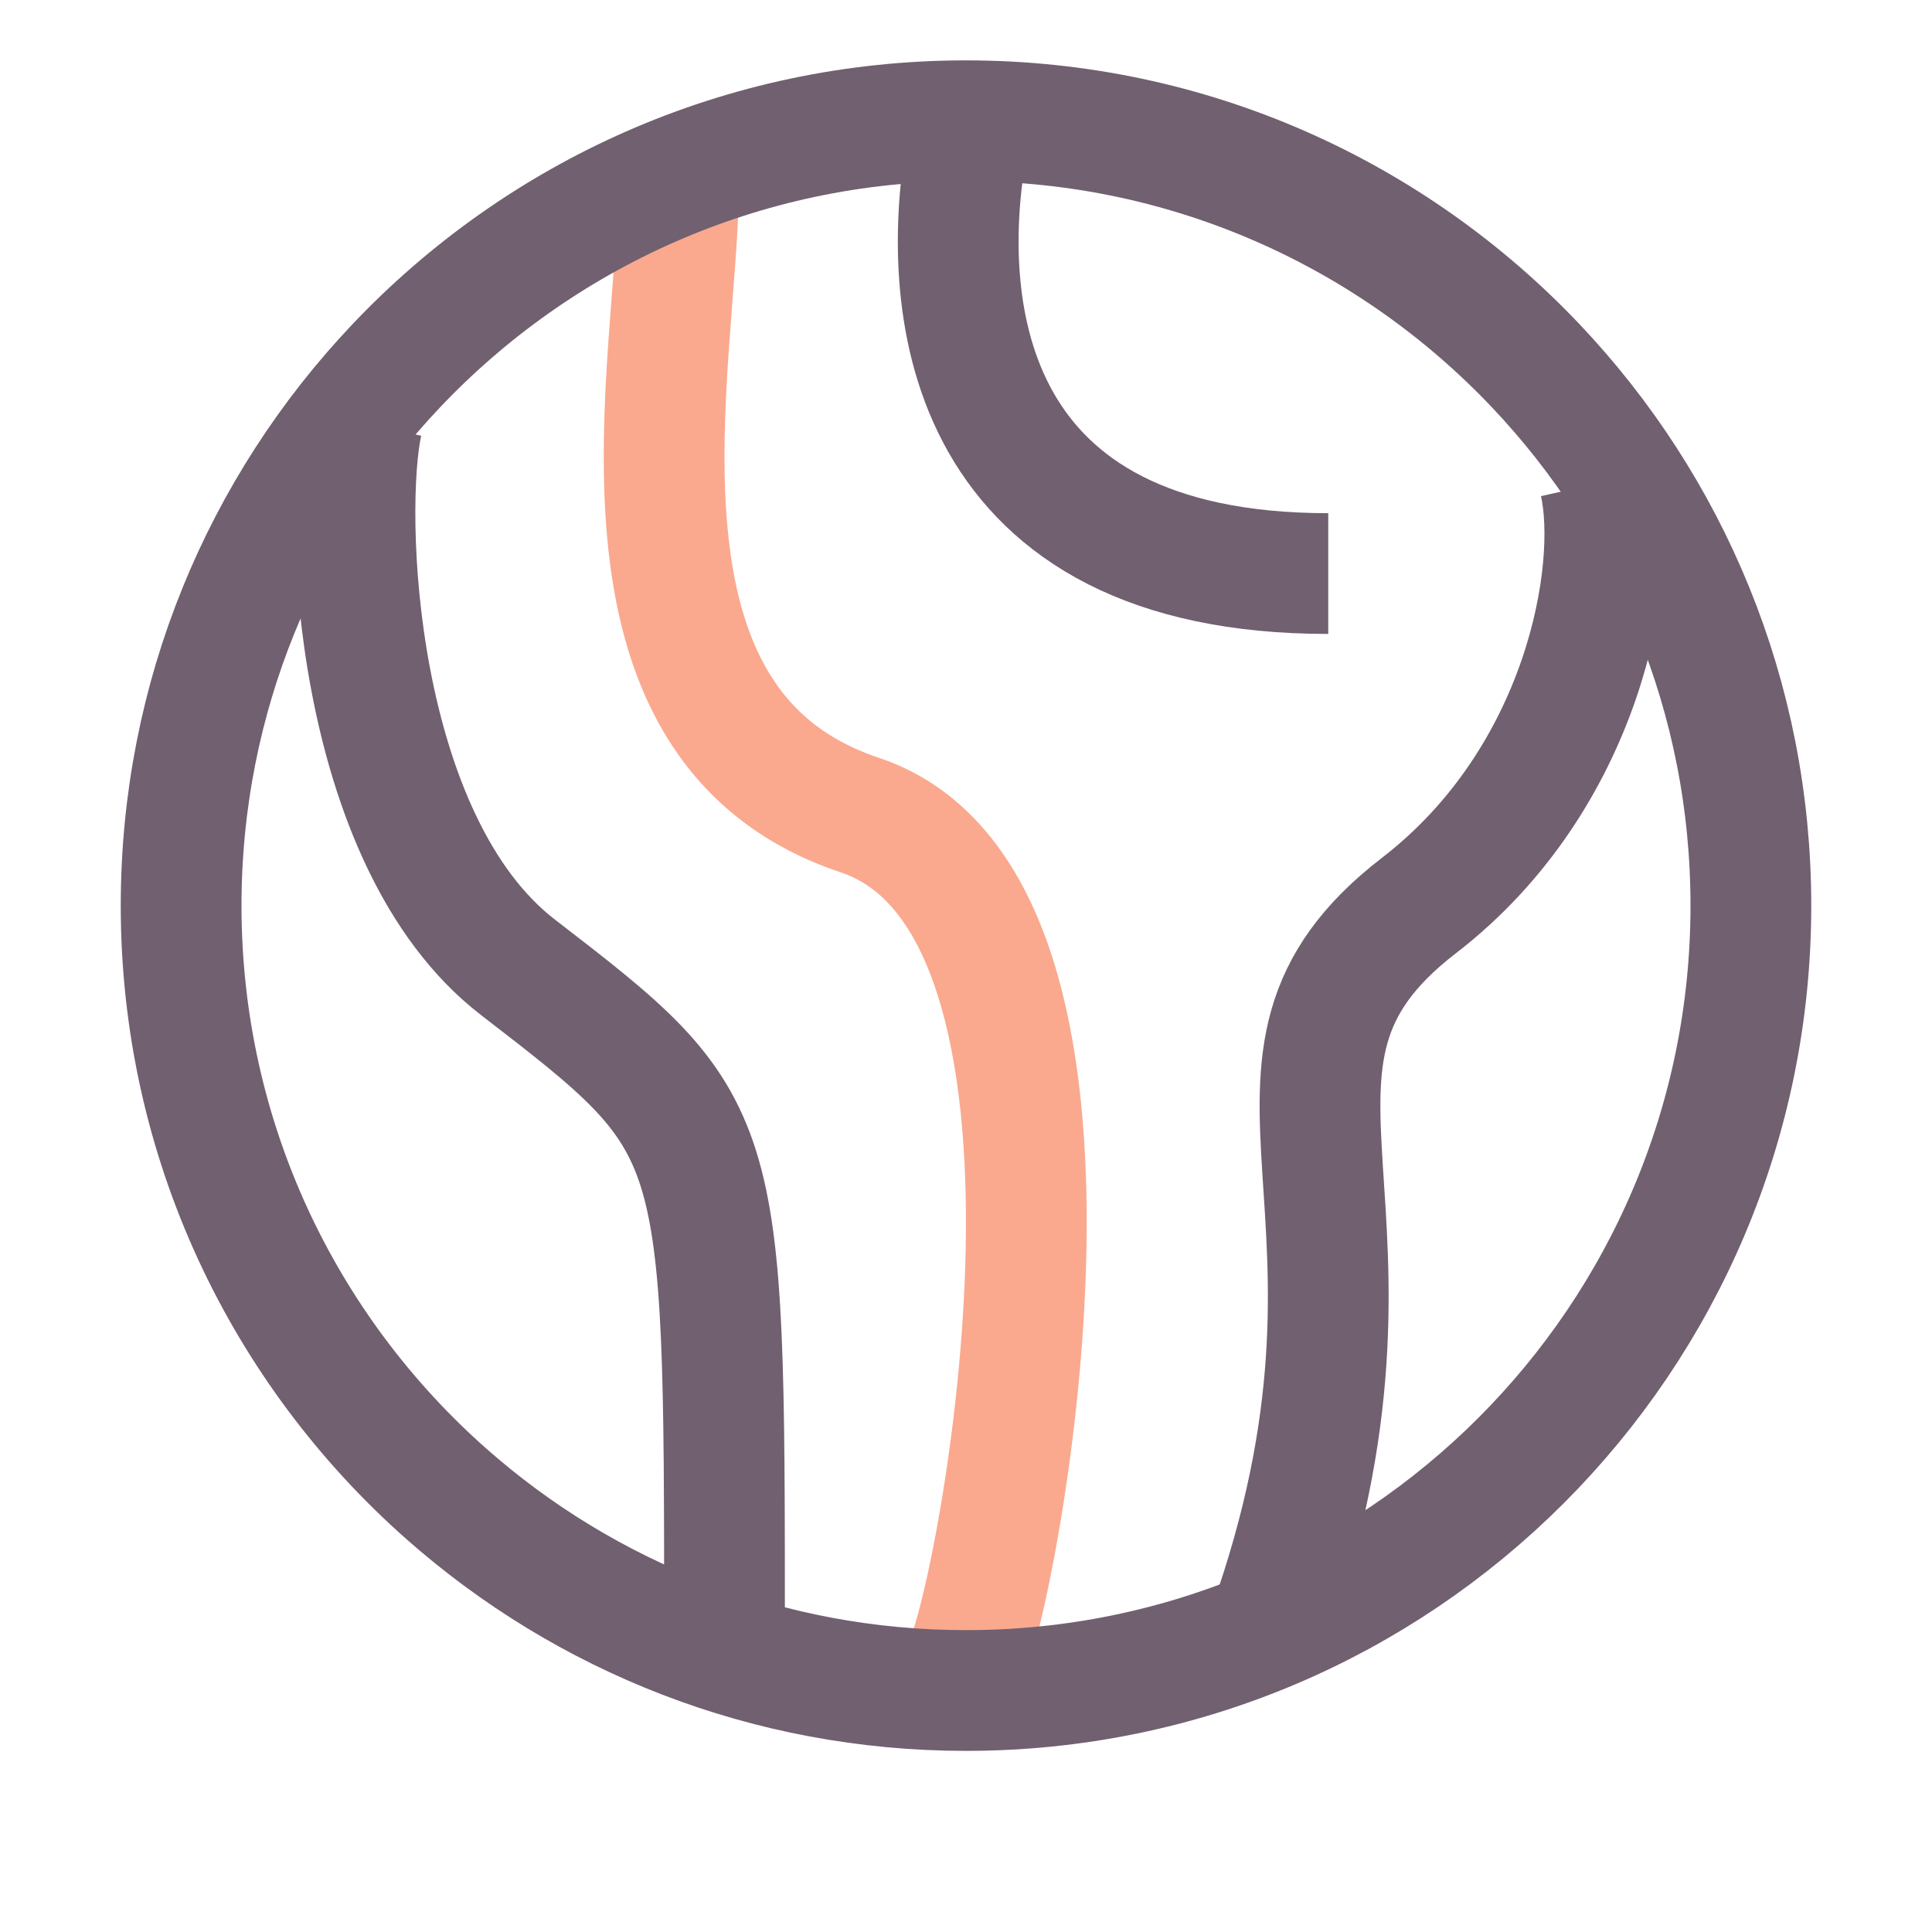
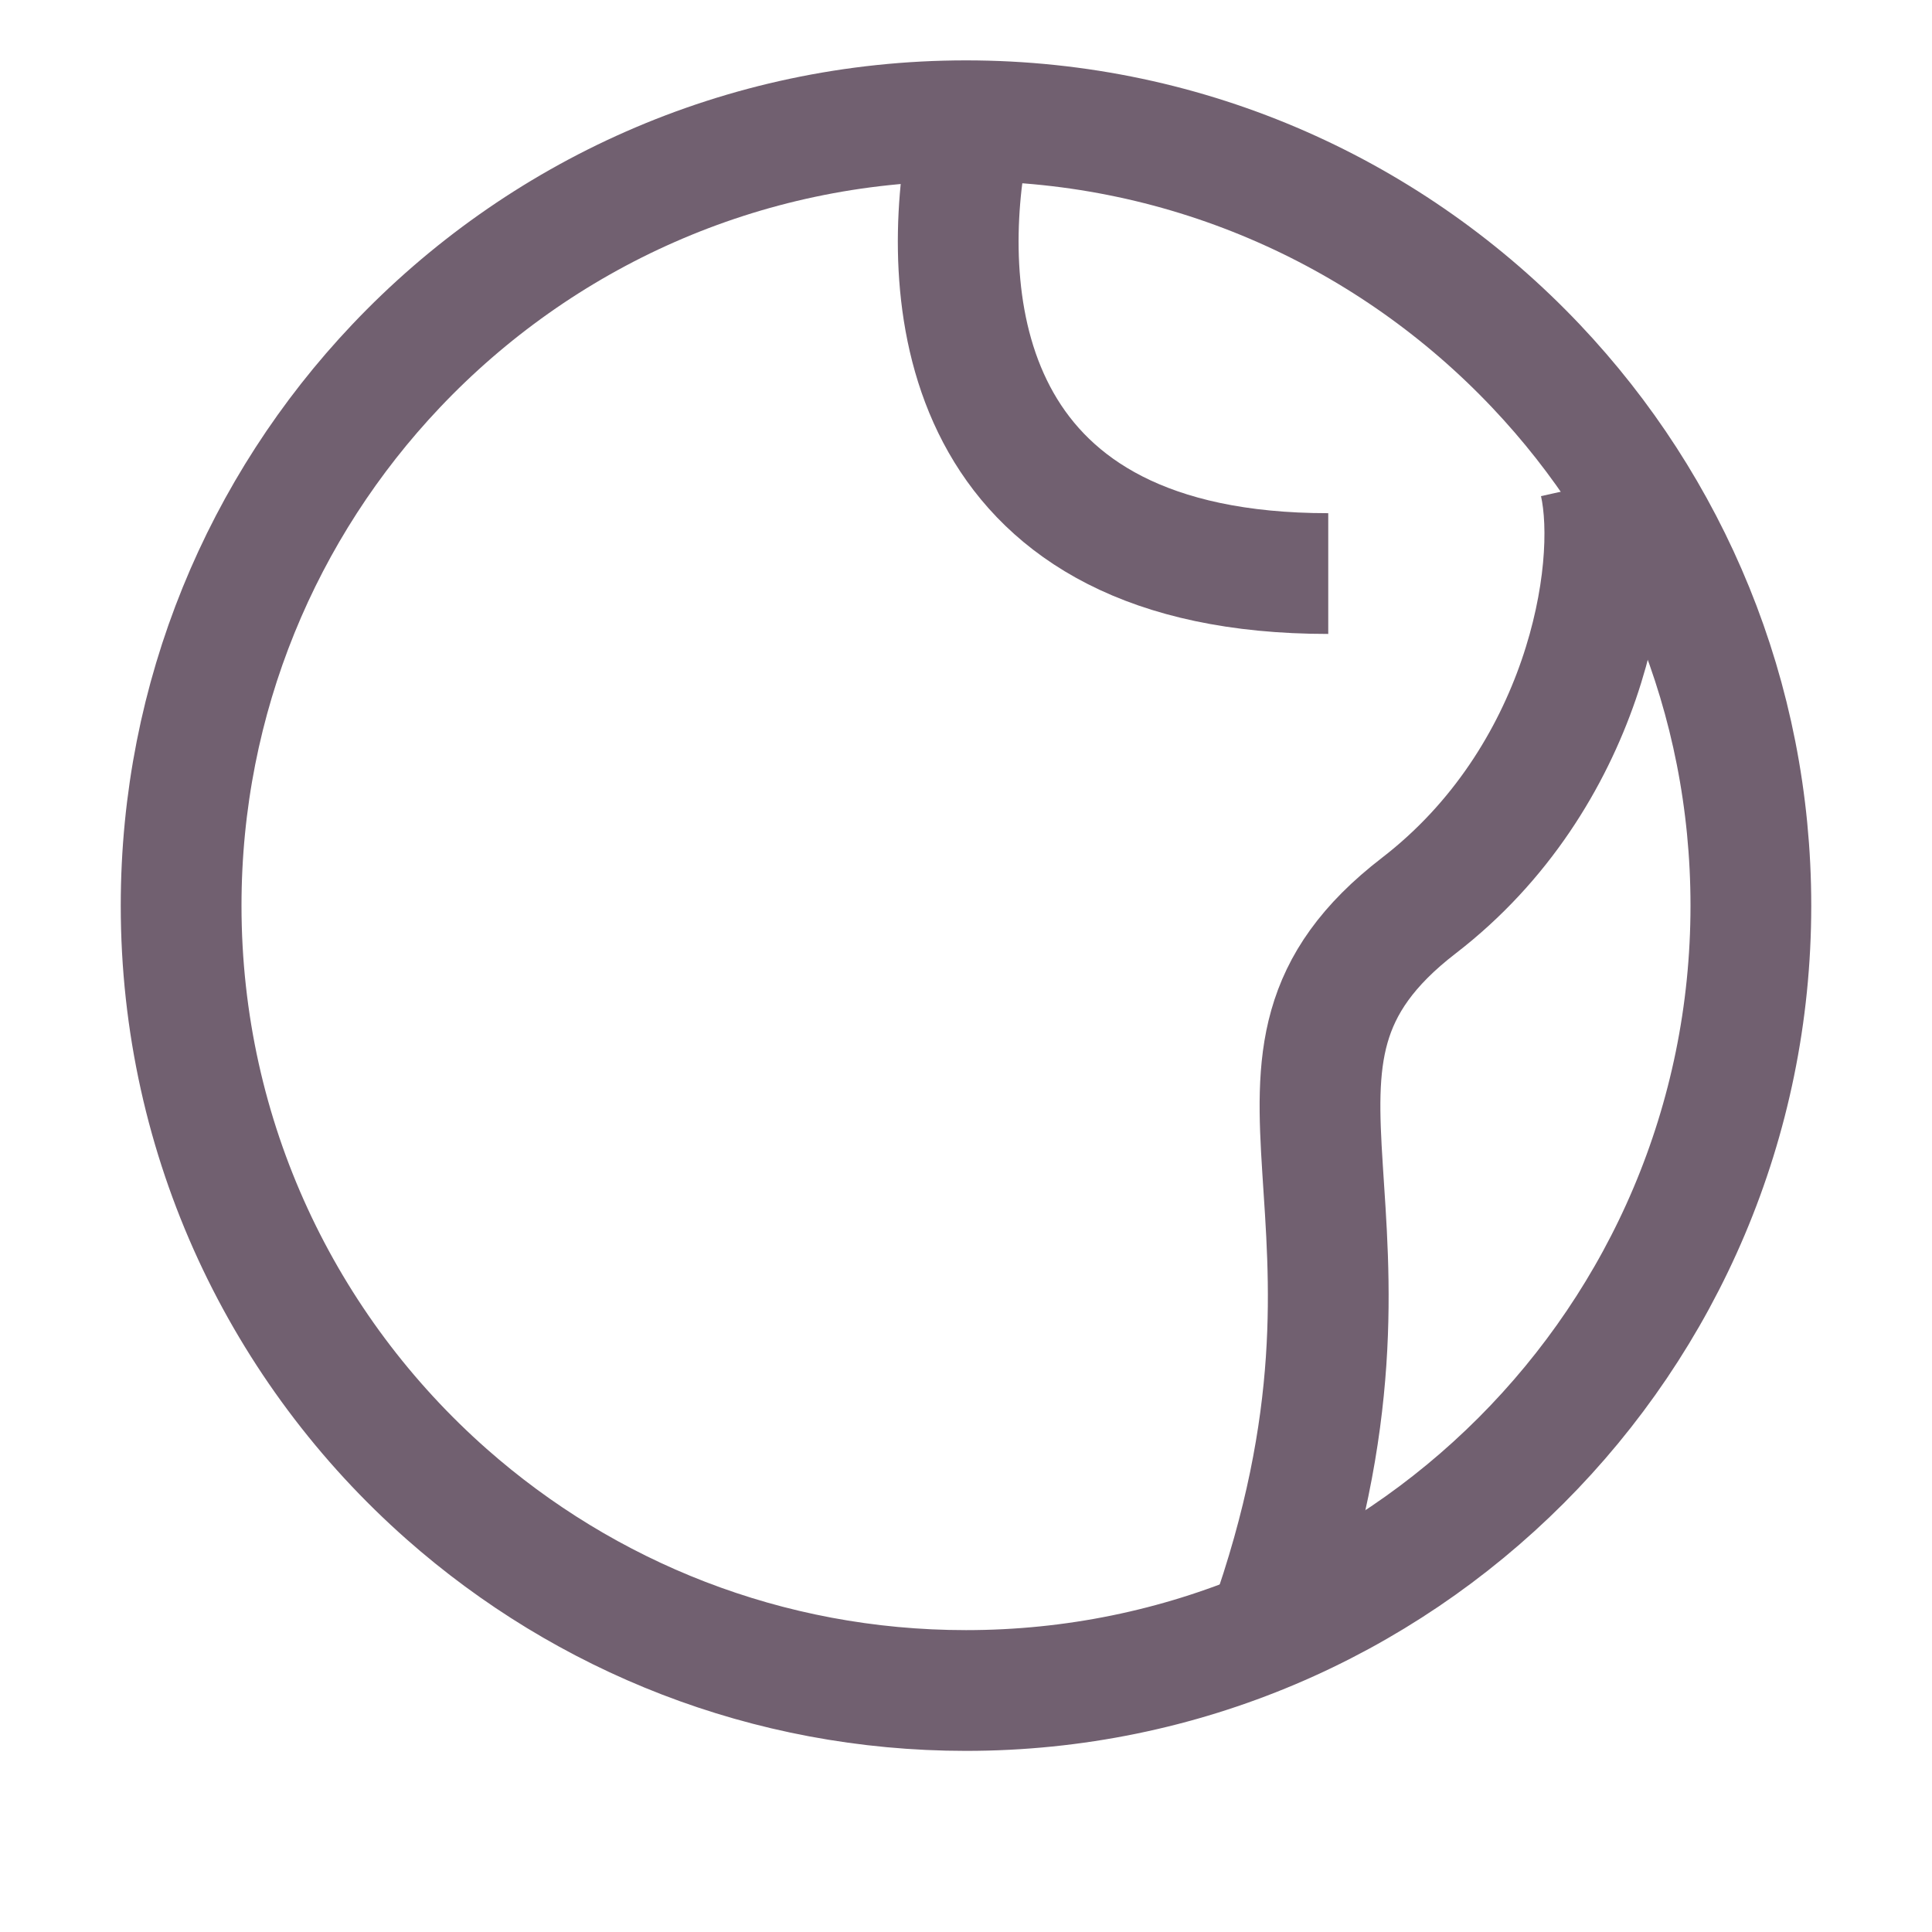
<svg xmlns="http://www.w3.org/2000/svg" width="32" height="32" viewBox="0 0 32 32" fill="none">
  <path d="M26.5 8C26.826 9.463 26.235 12.893 23.5 15C20.082 17.634 23.5 20 21 27" stroke="#716070" stroke-width="2" />
-   <path d="M6 7C5.674 8.463 5.847 13.917 8.582 16.024C12 18.659 12 18.659 12 27" stroke="#716070" stroke-width="2" />
  <path d="M16 2.5C15.549 5.168 16 9.5 22 9.5" stroke="#716070" stroke-width="2" />
-   <path d="M11.24 3C11.24 6 9.74 12 14.24 13.5C18.74 15 16.5 26.5 16 27.5" stroke="#FAA98E" stroke-width="2" />
  <path d="M29 15C29 22.18 23.18 28 16 28C12.702 28 9.694 26.773 7.401 24.75C4.701 22.367 3 18.883 3 15C3 11.538 4.352 8.393 6.559 6.063C8.93 3.559 12.282 2 16 2C19.718 2 23.07 3.559 25.441 6.063C27.648 8.393 29 11.538 29 15Z" stroke="#716070" stroke-width="2" />
</svg>